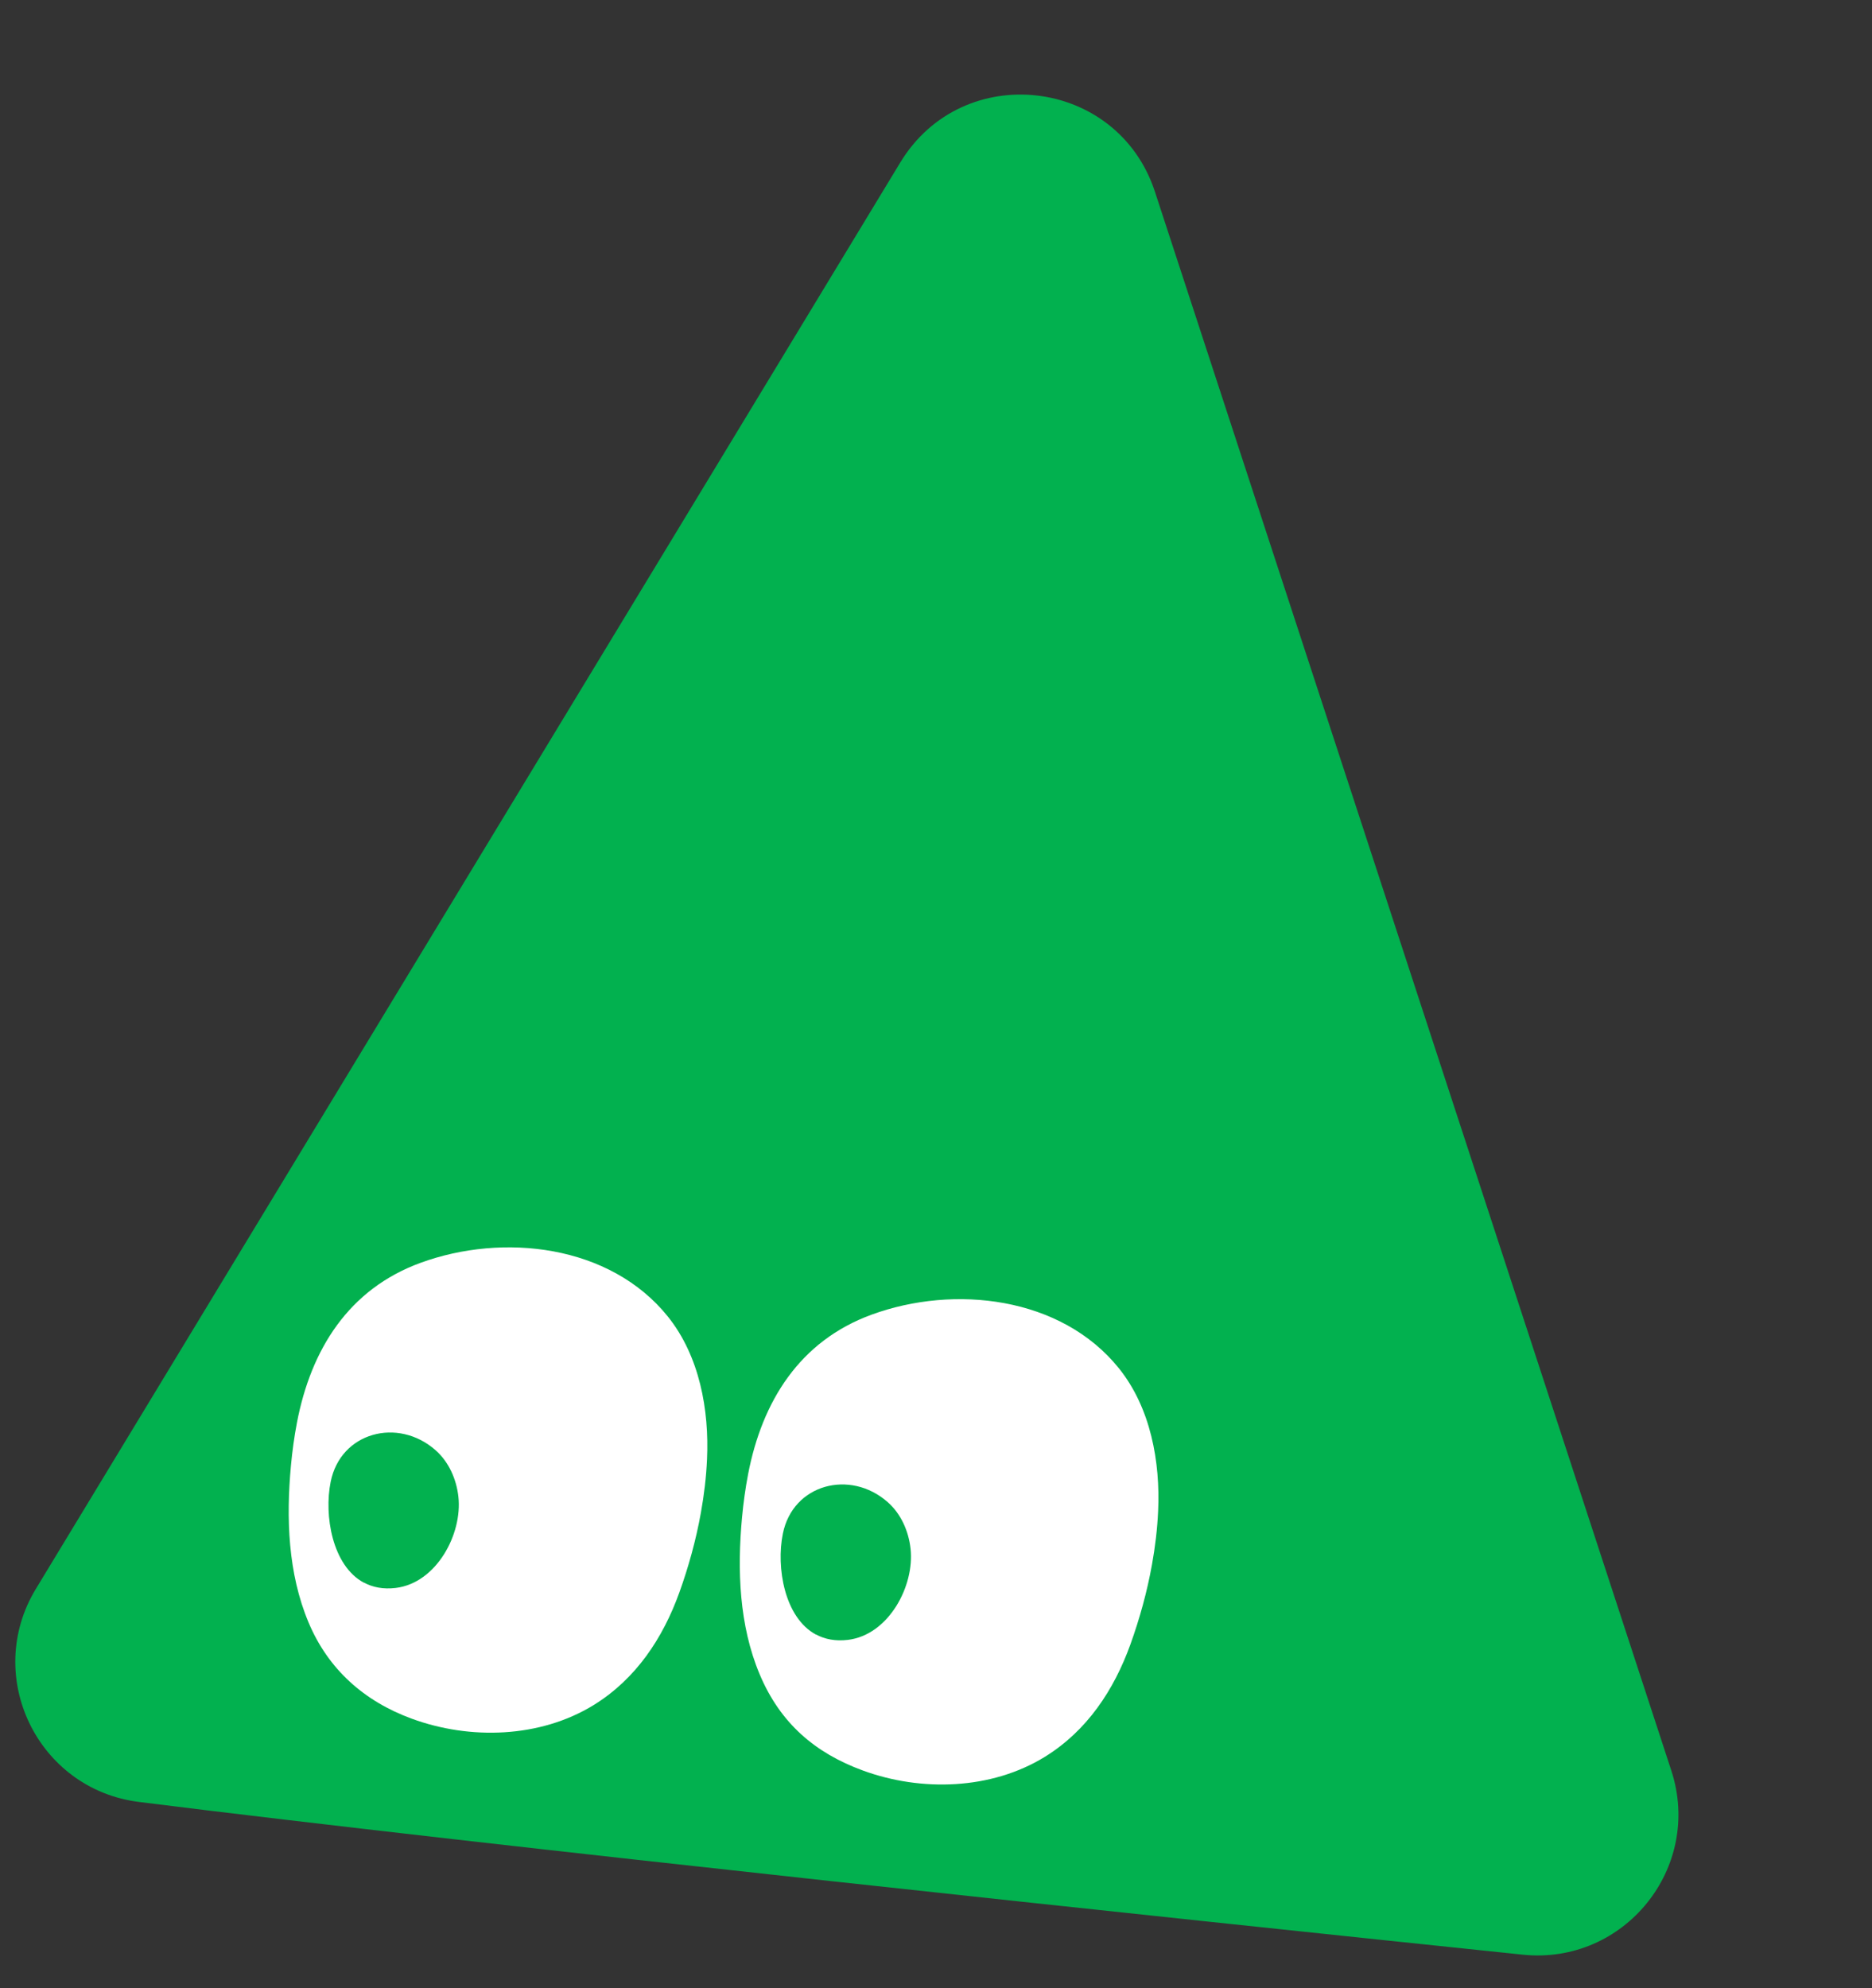
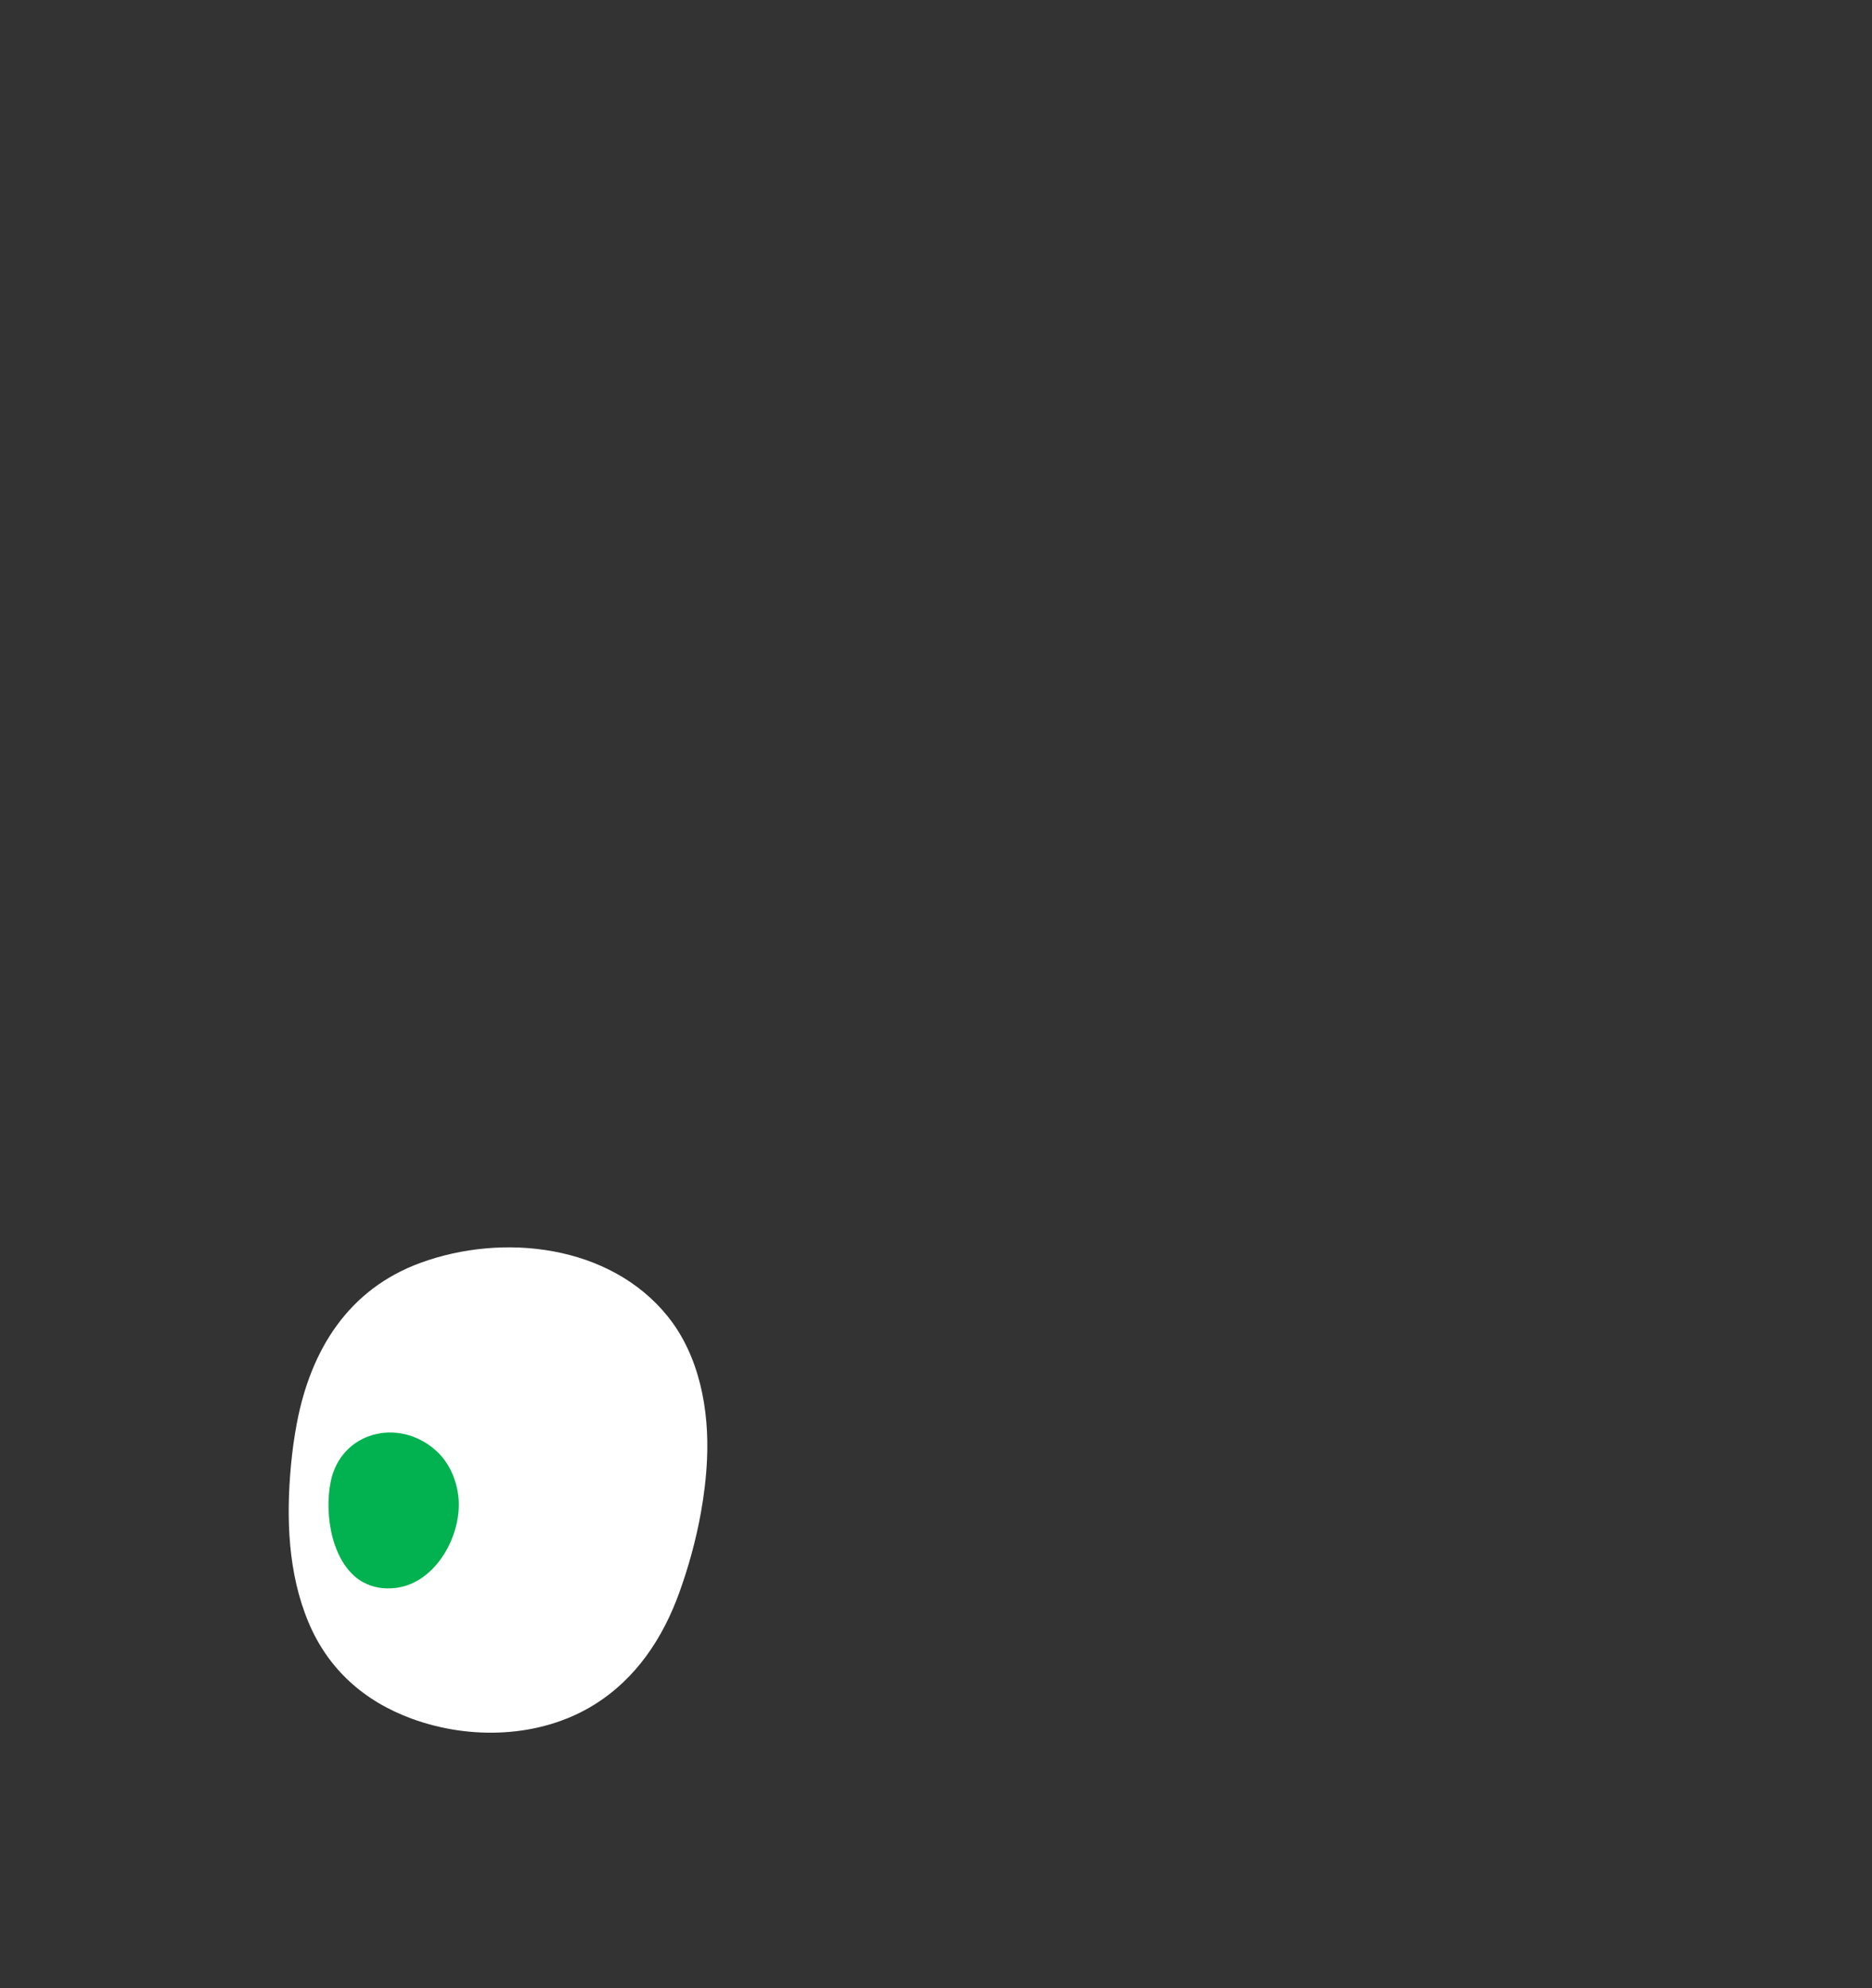
<svg xmlns="http://www.w3.org/2000/svg" width="177" height="188" viewBox="0 0 177 188" fill="none">
  <rect x="0" y="0" width="177" height="188" fill="#333333" stroke="none" />
  <g id="Layer_1" clip-path="url(#clip0_290_5199)">
-     <path id="Vector" d="M3.391 150.237C22.4 118.867 63.035 51.822 85.12 15.368C91.027 5.617 105.66 7.298 109.202 18.135L158.024 167.412C161.028 176.596 153.574 185.824 143.965 184.822C110.879 181.374 45.988 174.508 13.136 170.381C3.55 169.178 -1.617 158.5 3.391 150.237Z" fill="#02B14F" />
    <path id="Vector_2" d="M66.27 143.034C66.573 141.353 66.775 139.66 66.849 137.992C67.065 133.315 66.145 128.226 63.15 124.489C57.68 117.678 47.56 116.555 39.765 119.405C32.96 121.891 29.405 127.594 28.078 134.51C27.821 135.859 27.634 137.217 27.509 138.581C27.05 143.528 27.224 148.767 29.174 153.41C31.032 157.839 34.438 160.863 38.927 162.507C44.446 164.536 51.074 164.341 56.15 161.21C60.132 158.745 62.673 154.907 64.237 150.566C65.102 148.158 65.81 145.606 66.27 143.034Z" fill="white" />
-     <path id="Vector_3" d="M108.922 147.933C109.225 146.252 109.427 144.559 109.501 142.891C109.717 138.214 108.797 133.125 105.802 129.388C100.332 122.577 90.212 121.454 82.417 124.304C75.612 126.79 72.057 132.494 70.73 139.409C70.473 140.759 70.286 142.116 70.16 143.481C69.702 148.427 69.876 153.666 71.826 158.309C73.777 162.953 77.09 165.763 81.579 167.407C87.097 169.435 93.725 169.241 98.802 166.11C102.784 163.644 105.325 159.807 106.889 155.465C107.753 153.057 108.462 150.506 108.922 147.933Z" fill="white" />
    <path id="Vector_4" d="M34.395 149.645C31.421 148.042 30.619 143.295 31.267 140.102C32.213 135.415 37.627 133.992 41.178 137.119C42.437 138.228 43.158 139.862 43.343 141.529C43.731 145.037 41.278 149.684 37.408 150.148C36.233 150.287 35.237 150.087 34.403 149.638L34.395 149.645Z" fill="#02B14F" />
-     <path id="Vector_5" d="M77.147 154.556C74.173 152.953 73.371 148.206 74.02 145.013C74.966 140.327 80.379 138.903 83.93 142.03C85.19 143.139 85.911 144.773 86.095 146.44C86.484 149.948 84.03 154.595 80.161 155.059C78.985 155.198 77.99 154.998 77.156 154.549L77.147 154.556Z" fill="#02B14F" />
  </g>
  <defs>
    <clipPath id="clip0_290_5199">
      <rect width="158.043" height="170.093" fill="white" transform="translate(19.411) rotate(6.553)" />
    </clipPath>
  </defs>
</svg>